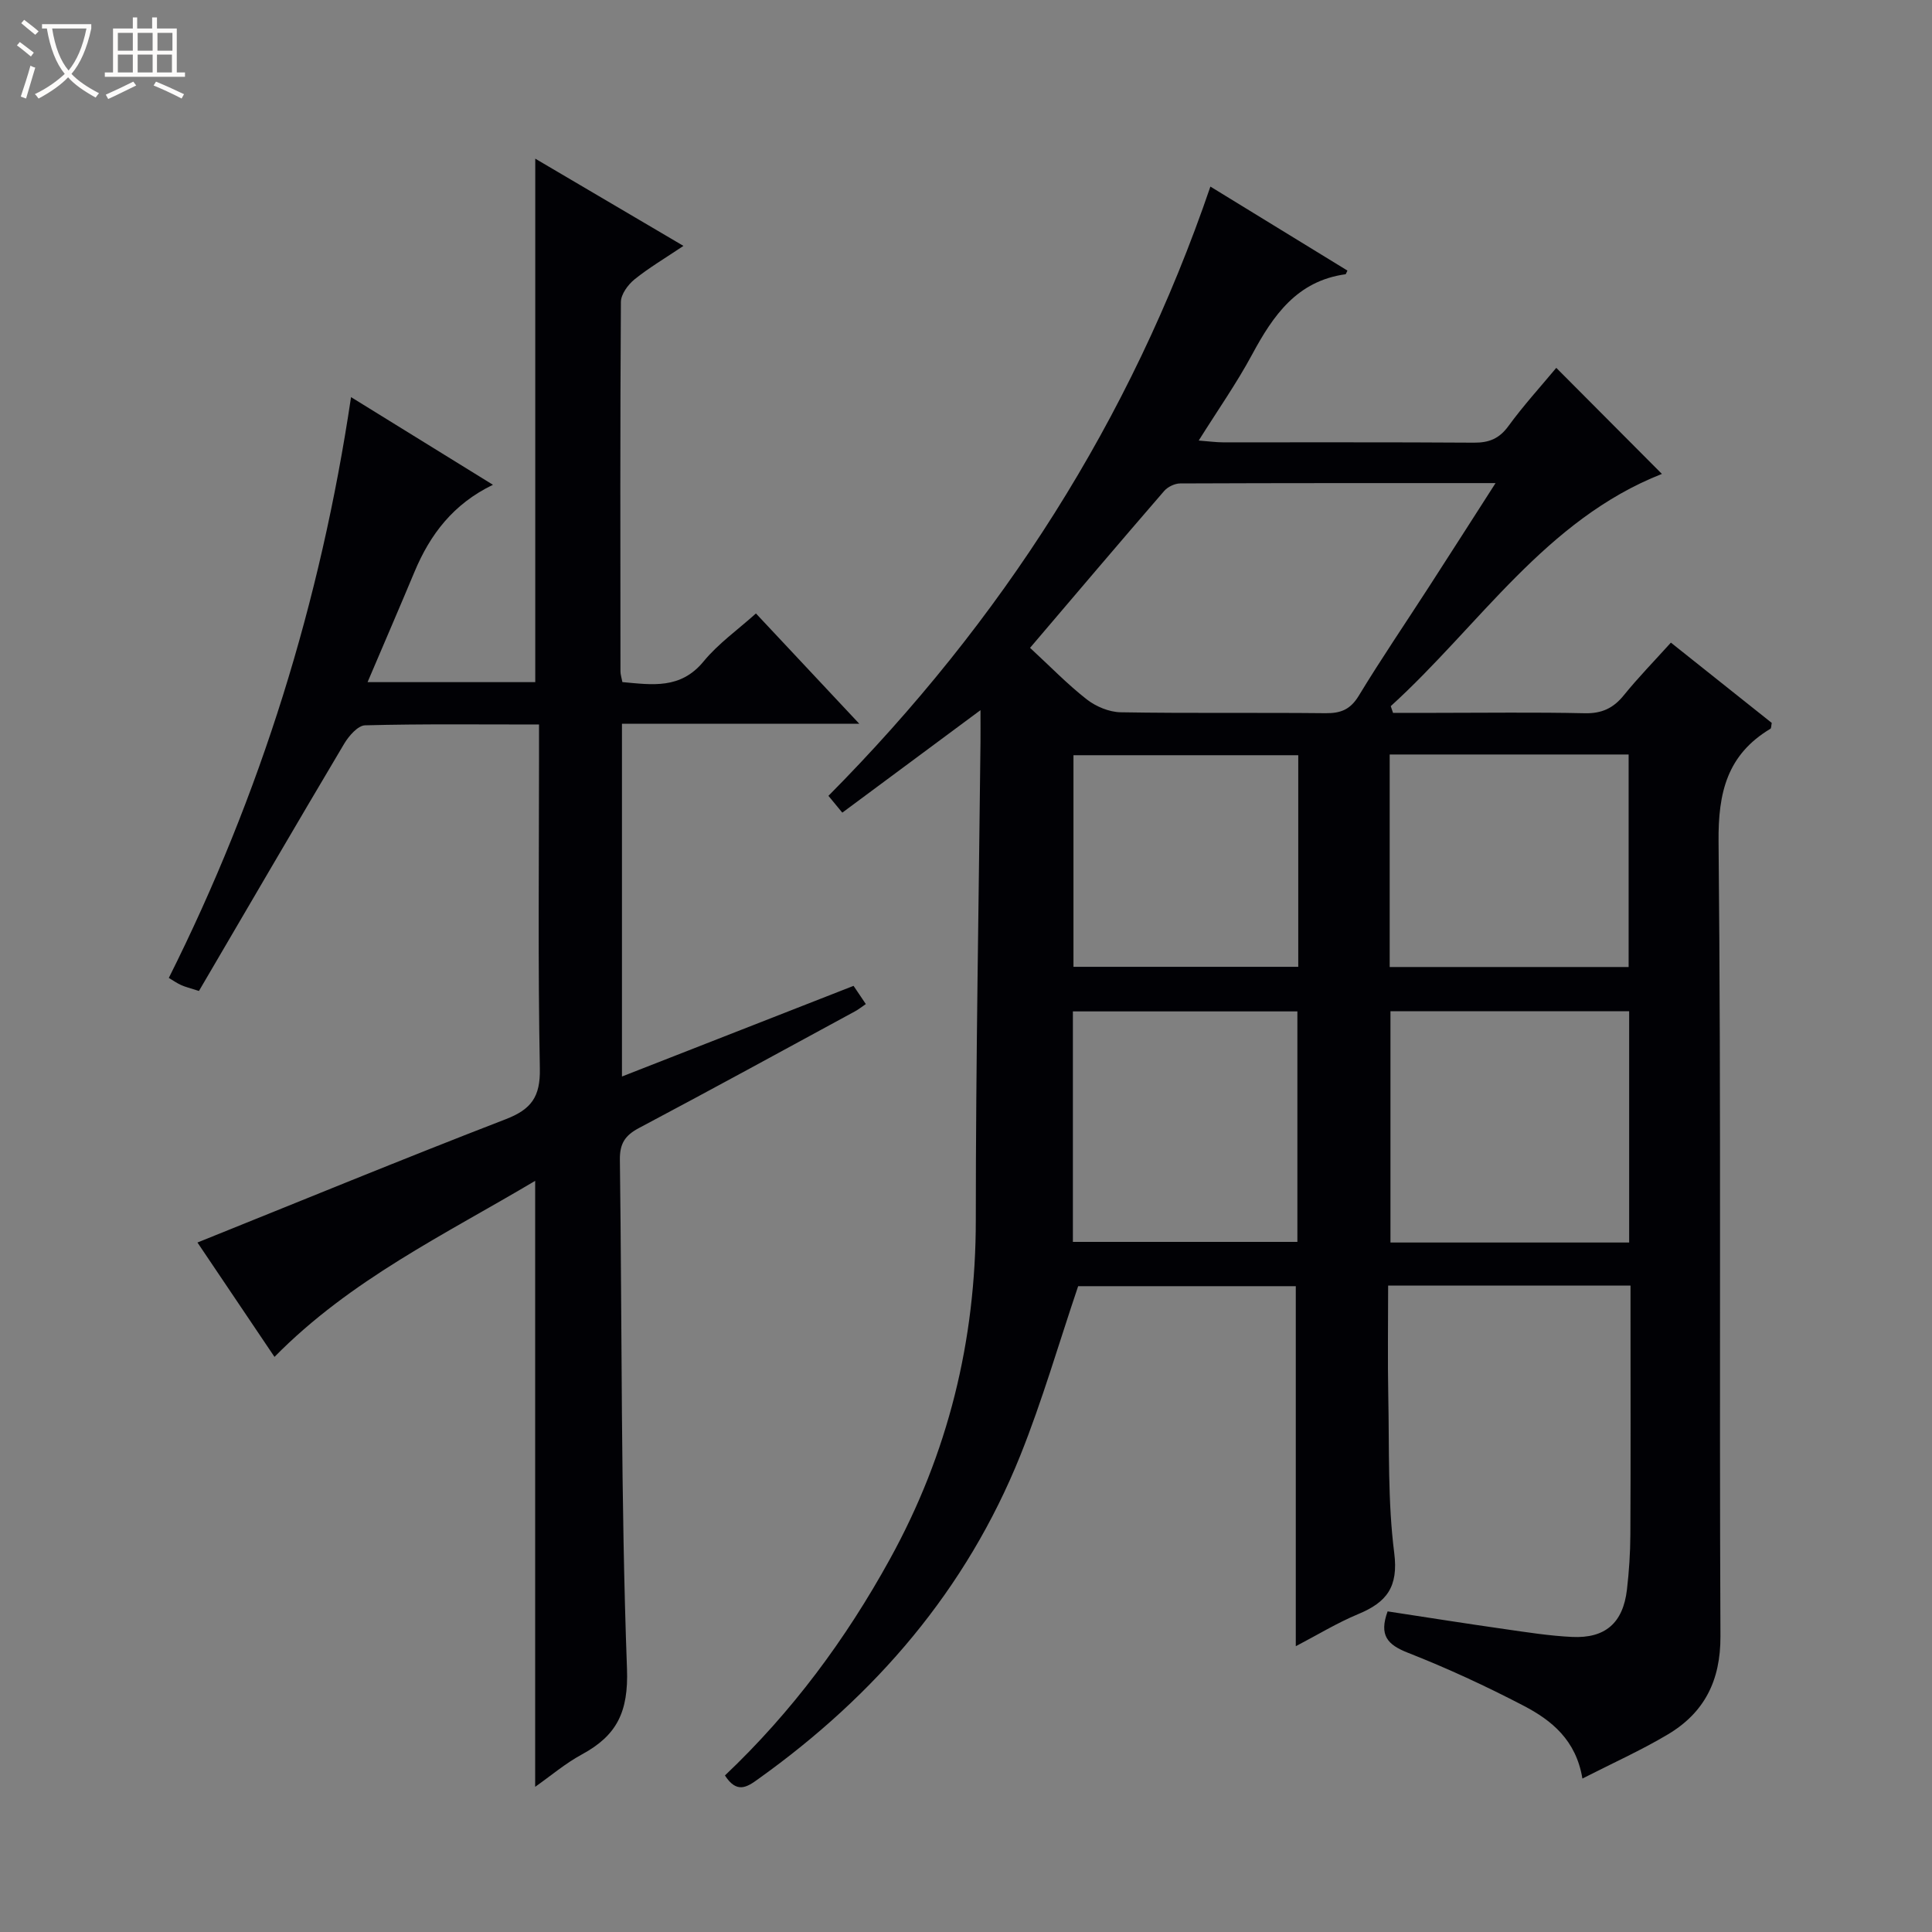
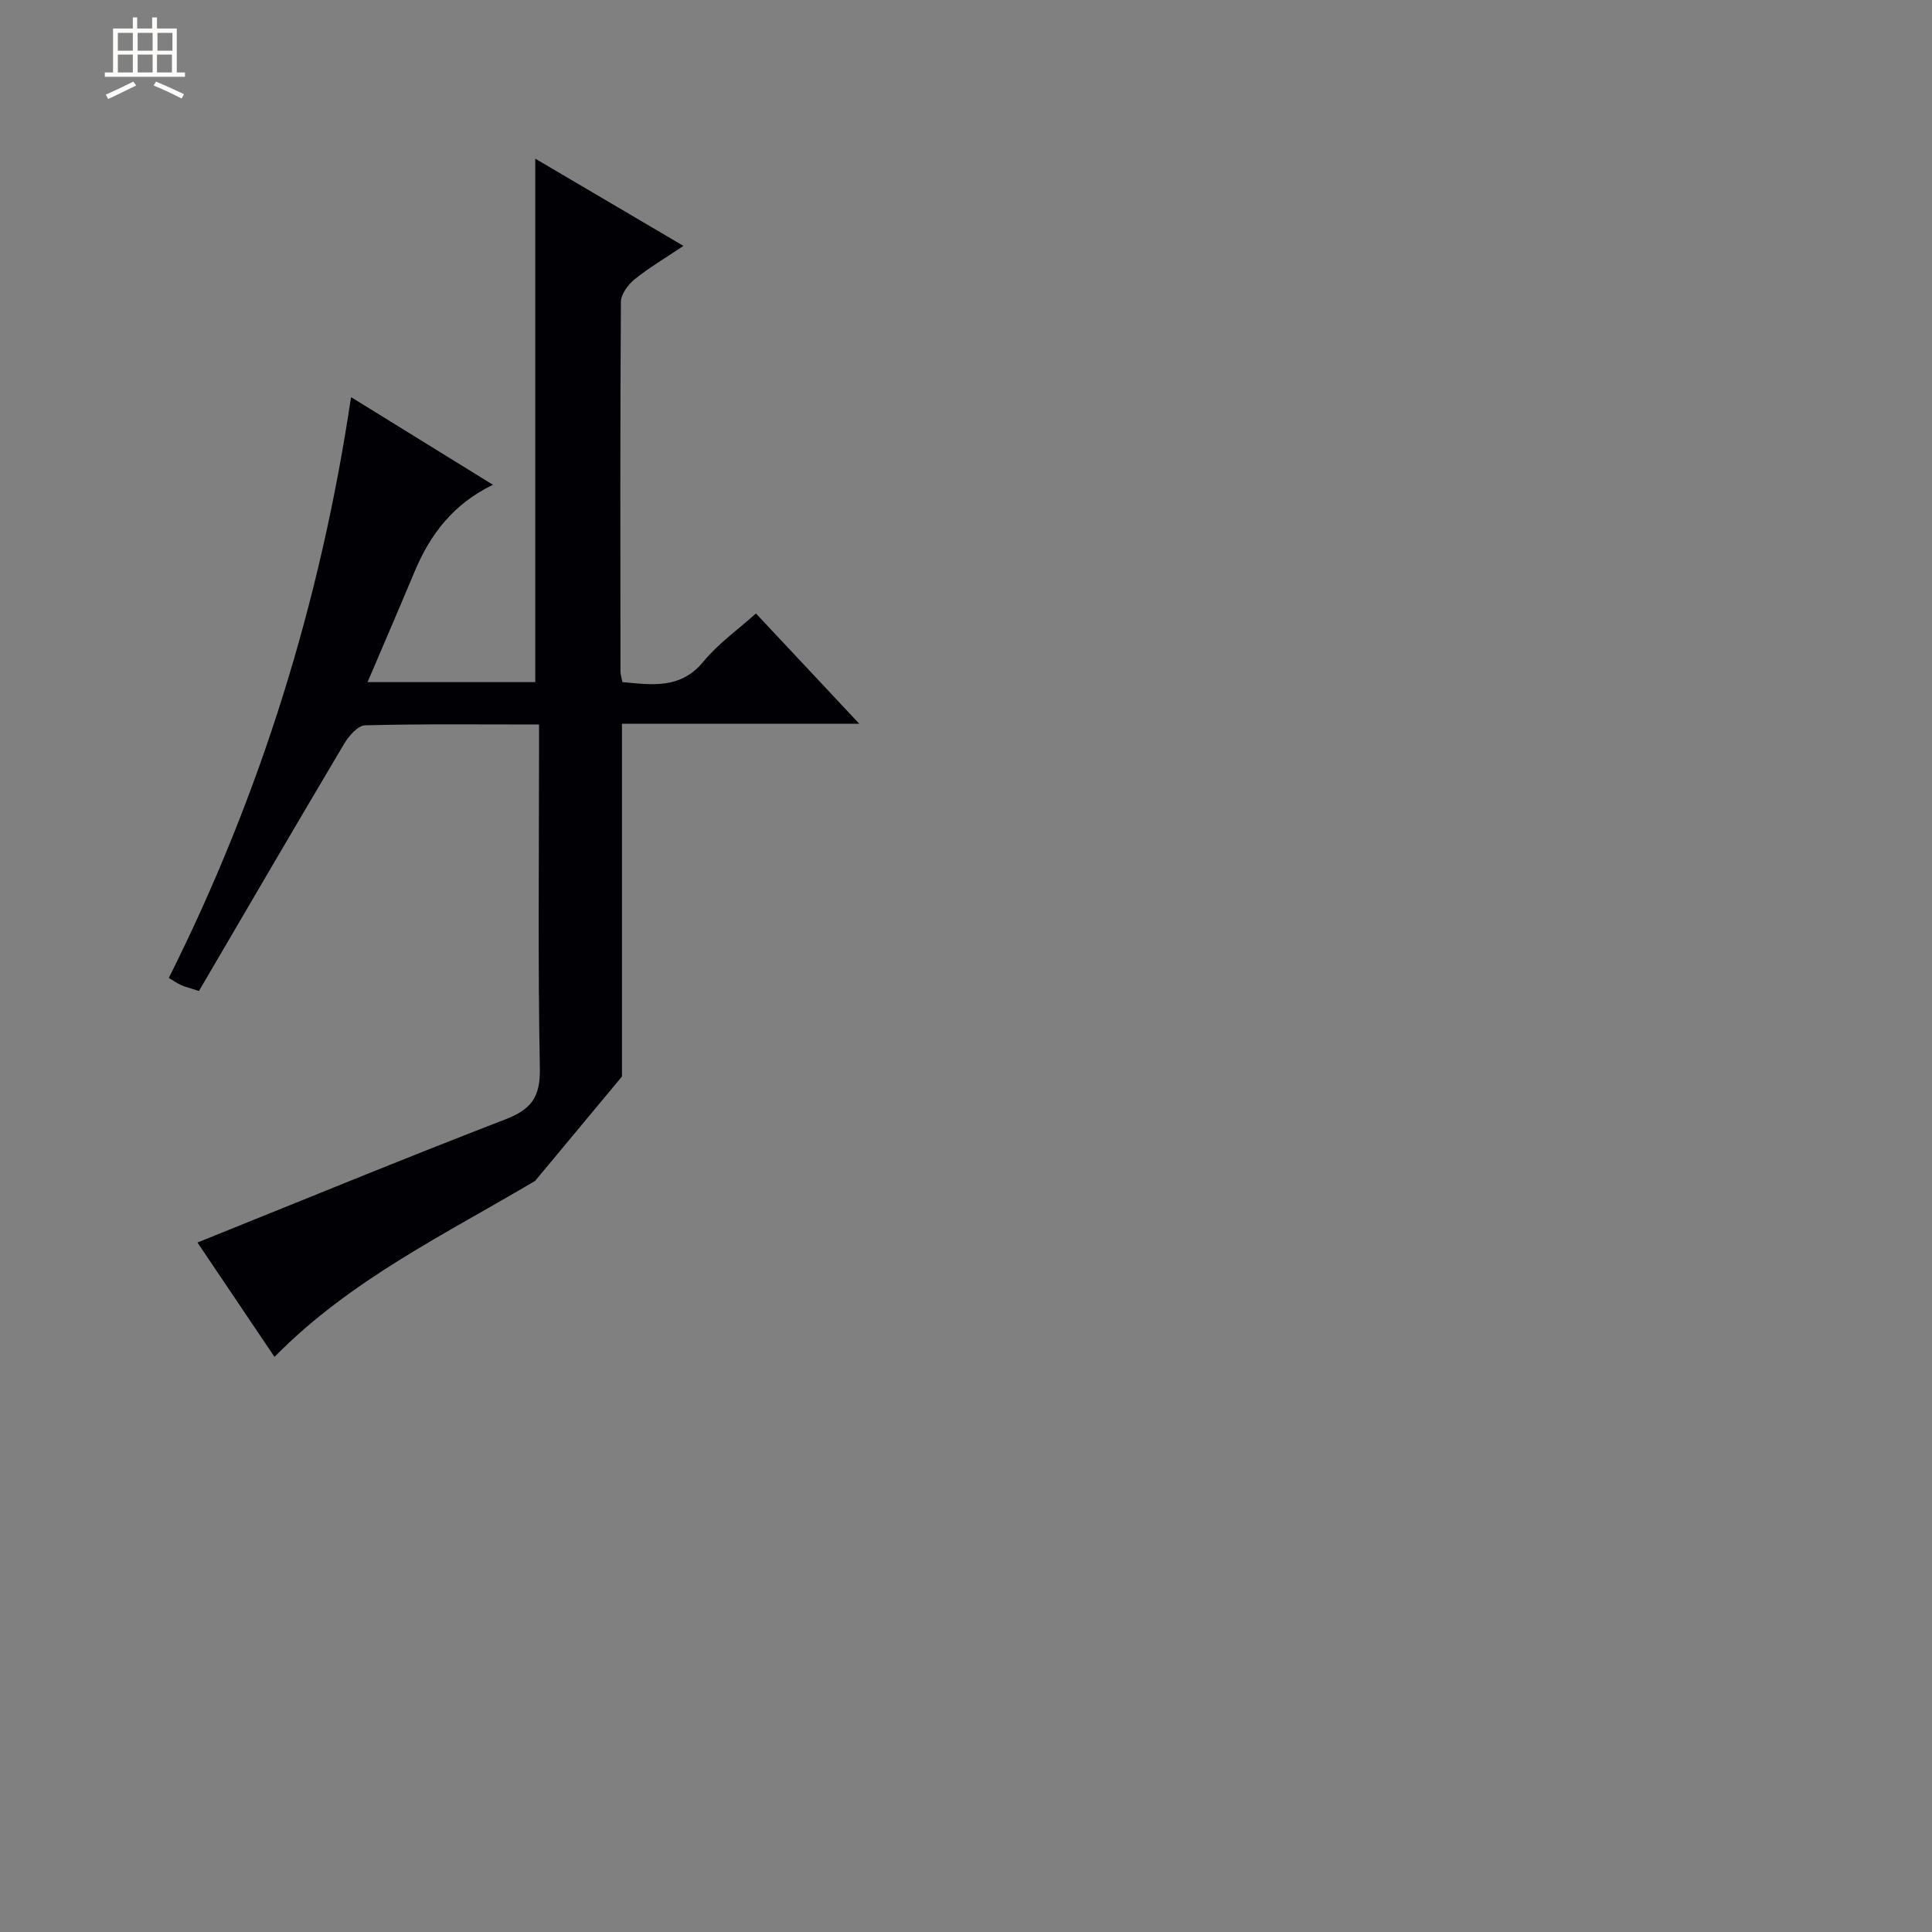
<svg xmlns="http://www.w3.org/2000/svg" enable-background="new 0 0 400 400" viewBox="0 0 400 400">
  <rect x="0" y="0" width="400" height="400" fill="#808080" stroke="none" />
-   <path d="m6.4 11.7c-1-.8-1.9-1.6-2.9-2.3l.6-.7c.9.7 1.9 1.4 2.9 2.2zm-2.1 8.3c.7-2.1 1.4-4.2 2-6.4.2.1.6.3 1 .4-.7 2.3-1.3 4.4-1.9 6.4zm3-12.8c-1.1-.9-2.1-1.7-2.9-2.4l.6-.7c1 .8 2 1.5 3 2.4zm1.4-1.3v-.9h10.2v.9c-.9 4.2-2.3 7.3-4.1 9.4 1.3 1.4 3.2 2.7 5.7 4-.2.2-.4.5-.7.9-2.5-1.4-4.4-2.7-5.7-4.2-1.4 1.5-3.5 3-6.1 4.4 0 0 0 0-.1-.1-.3-.4-.5-.7-.7-.8 2.7-1.3 4.7-2.8 6.2-4.2-1.8-2.2-3-5.3-3.7-9.4zm9.2 0h-7.1c.6 3.8 1.7 6.7 3.4 8.7 1.7-2.1 2.9-4.8 3.7-8.7z" fill="#fcfbfa" />
  <path d="m31.6 3.6h.9v2.3h4.1v9.1h1.7v.9h-16.6v-.9h1.7v-9.1h4.1v-2.3h.9v2.3h3.1v-2.3zm-4 13.3.6.8c-1.9.9-3.8 1.9-5.8 2.8-.2-.3-.3-.6-.5-.9 2-.9 3.9-1.8 5.7-2.7zm-3.2-10.1v3.7h3.1v-3.7zm0 4.5v3.7h3.1v-3.7zm4.1-4.5v3.7h3.1v-3.7zm0 4.5v3.7h3.1v-3.7zm9.1 9.1c-2.1-1.1-4.1-2-5.8-2.7l.5-.8c2.2.9 4.1 1.8 5.8 2.6zm-1.9-13.6h-3.1v3.7h3.1zm-3.2 4.5v3.7h3.1v-3.7z" fill="#fcfbfa" />
  <g fill="#010105">
-     <path d="m150.09 367.59c13.89-13.16 25.01-28.18 34.15-44.78 12.07-21.9 17.79-45.22 17.79-70.23 0-32.97.62-65.94.97-98.91.02-1.83 0-3.65 0-6.64-9.87 7.32-19.1 14.16-28.61 21.22-1.02-1.23-1.91-2.31-2.87-3.48 35.86-36.18 62.56-77.76 79.08-126.14 9.51 5.83 18.96 11.62 28.37 17.39-.27.54-.31.75-.39.76-10.04 1.38-14.98 8.51-19.35 16.63-3.2 5.94-7.1 11.5-11.05 17.8 2.13.16 3.56.37 4.99.37 17.33.02 34.66-.05 51.99.07 3.13.02 5.23-.82 7.14-3.43 3.12-4.28 6.71-8.21 9.91-12.06 7.4 7.43 14.66 14.72 21.87 21.96-24.1 9.48-37.81 31.42-56.14 48.08.16.46.32.93.47 1.39h8.7c10.33 0 20.67-.15 30.99.08 3.52.08 5.93-1.04 8.1-3.73 2.92-3.61 6.18-6.95 9.74-10.89 7.09 5.64 14.05 11.18 20.88 16.62-.13.66-.09 1.11-.27 1.21-8.95 5.37-10.85 13.18-10.74 23.42.55 54.82.13 109.64.39 164.47.04 9.19-3.33 15.82-10.9 20.33-5.53 3.29-11.43 5.94-17.68 9.13-1.31-7.98-6.39-12.06-12.16-15.07-7.79-4.06-15.8-7.77-23.98-10.98-4.22-1.66-6-3.59-4.19-8.56 8.06 1.23 16.19 2.52 24.34 3.68 4.6.66 9.22 1.39 13.85 1.61 6.89.33 10.55-2.91 11.36-9.78.44-3.79.69-7.61.71-11.43.08-15.33.03-30.66.03-45.99 0-1.79 0-3.58 0-5.55-16.92 0-33.22 0-50.18 0 0 7.73-.12 15.35.03 22.97.22 10.81-.13 21.72 1.23 32.39.9 7.06-1.58 10.22-7.43 12.65-4.41 1.83-8.53 4.36-12.95 6.66 0-24.93 0-49.57 0-74.54-15.16 0-30.57 0-45.06 0-4.03 11.91-7.43 23.72-11.98 35.06-11.18 27.8-29.97 49.63-54.23 66.96-2.41 1.76-4.48 3.05-6.92-.72zm63.17-233.46c4.11 3.79 7.7 7.51 11.74 10.67 1.91 1.49 4.65 2.63 7.03 2.67 14.14.24 28.28.04 42.42.19 3.15.03 5.13-.76 6.86-3.6 4.65-7.66 9.71-15.08 14.57-22.61 4.45-6.89 8.87-13.81 13.76-21.43-22.45 0-43.87-.02-65.29.07-1.13 0-2.59.71-3.33 1.57-9.22 10.65-18.33 21.4-27.76 32.47zm124.04 75.23c-16.75 0-33.12 0-49.42 0v47.89h49.42c0-16.06 0-31.79 0-47.89zm-115.17 47.76h46.48c0-16.23 0-31.99 0-47.72-15.7 0-31.08 0-46.48 0zm65.59-56.91h49.47c0-14.9 0-29.42 0-44-16.66 0-32.91 0-49.47 0zm-18.93-43.85c-15.8 0-31.17 0-46.54 0v43.81h46.54c0-14.72 0-29.03 0-43.81z" />
-     <path d="m110.8 244.48c-18.69 11.12-38.21 20.43-53.97 36.45-5.24-7.78-10.67-15.84-15.95-23.68 21.44-8.62 42.54-17.31 63.83-25.53 5.31-2.05 7.17-4.65 7.06-10.47-.41-21.66-.17-43.33-.17-64.99 0-1.96 0-3.91 0-6.26-12.42 0-24.23-.14-36.02.17-1.49.04-3.36 2.2-4.32 3.81-10.09 16.98-20.03 34.05-30.07 51.19-1.98-.64-2.88-.85-3.71-1.23-.89-.41-1.7-.98-2.53-1.47 19.02-37.98 31.42-77.86 37.73-120.25 9.48 5.86 19.14 11.83 29.38 18.15-8.21 3.96-13 10.27-16.22 17.97-3.12 7.46-6.33 14.88-9.74 22.89h34.72c0-36.19 0-72.08 0-108.38 9.79 5.77 19.77 11.64 30.68 18.06-3.78 2.54-7.14 4.52-10.14 6.94-1.35 1.1-2.8 3.08-2.81 4.67-.17 25.5-.11 50.99-.09 76.49 0 .63.22 1.26.4 2.21 6.19.56 12.05 1.52 16.81-4.28 3.03-3.69 7.07-6.54 10.84-9.93 6.92 7.39 13.79 14.72 21.4 22.84-17 0-32.9 0-49.14 0v73.03c16.1-6.3 31.91-12.49 47.95-18.77.79 1.16 1.58 2.35 2.54 3.77-.88.6-1.51 1.11-2.21 1.49-14.9 8.09-29.77 16.23-44.75 24.17-2.88 1.52-4 3.22-3.96 6.55.46 35.14.18 70.3 1.47 105.4.33 8.99-2.12 13.83-9.33 17.74-3.45 1.87-6.49 4.47-9.68 6.71 0-41.79 0-83.25 0-125.46z" />
+     <path d="m110.8 244.48c-18.69 11.12-38.21 20.43-53.97 36.45-5.24-7.78-10.67-15.84-15.95-23.68 21.44-8.62 42.54-17.31 63.83-25.53 5.31-2.05 7.17-4.65 7.06-10.47-.41-21.66-.17-43.33-.17-64.99 0-1.96 0-3.91 0-6.26-12.42 0-24.23-.14-36.02.17-1.49.04-3.36 2.2-4.32 3.81-10.09 16.98-20.03 34.05-30.07 51.19-1.98-.64-2.88-.85-3.71-1.23-.89-.41-1.7-.98-2.53-1.47 19.02-37.98 31.42-77.86 37.73-120.25 9.48 5.86 19.14 11.83 29.38 18.15-8.21 3.96-13 10.27-16.22 17.97-3.12 7.46-6.33 14.88-9.74 22.89h34.72c0-36.19 0-72.08 0-108.38 9.79 5.77 19.77 11.64 30.68 18.06-3.78 2.54-7.14 4.52-10.14 6.94-1.35 1.1-2.8 3.08-2.81 4.67-.17 25.5-.11 50.99-.09 76.49 0 .63.22 1.26.4 2.21 6.19.56 12.05 1.52 16.81-4.28 3.03-3.69 7.07-6.54 10.84-9.93 6.92 7.39 13.79 14.72 21.4 22.84-17 0-32.9 0-49.14 0v73.03z" />
  </g>
</svg>